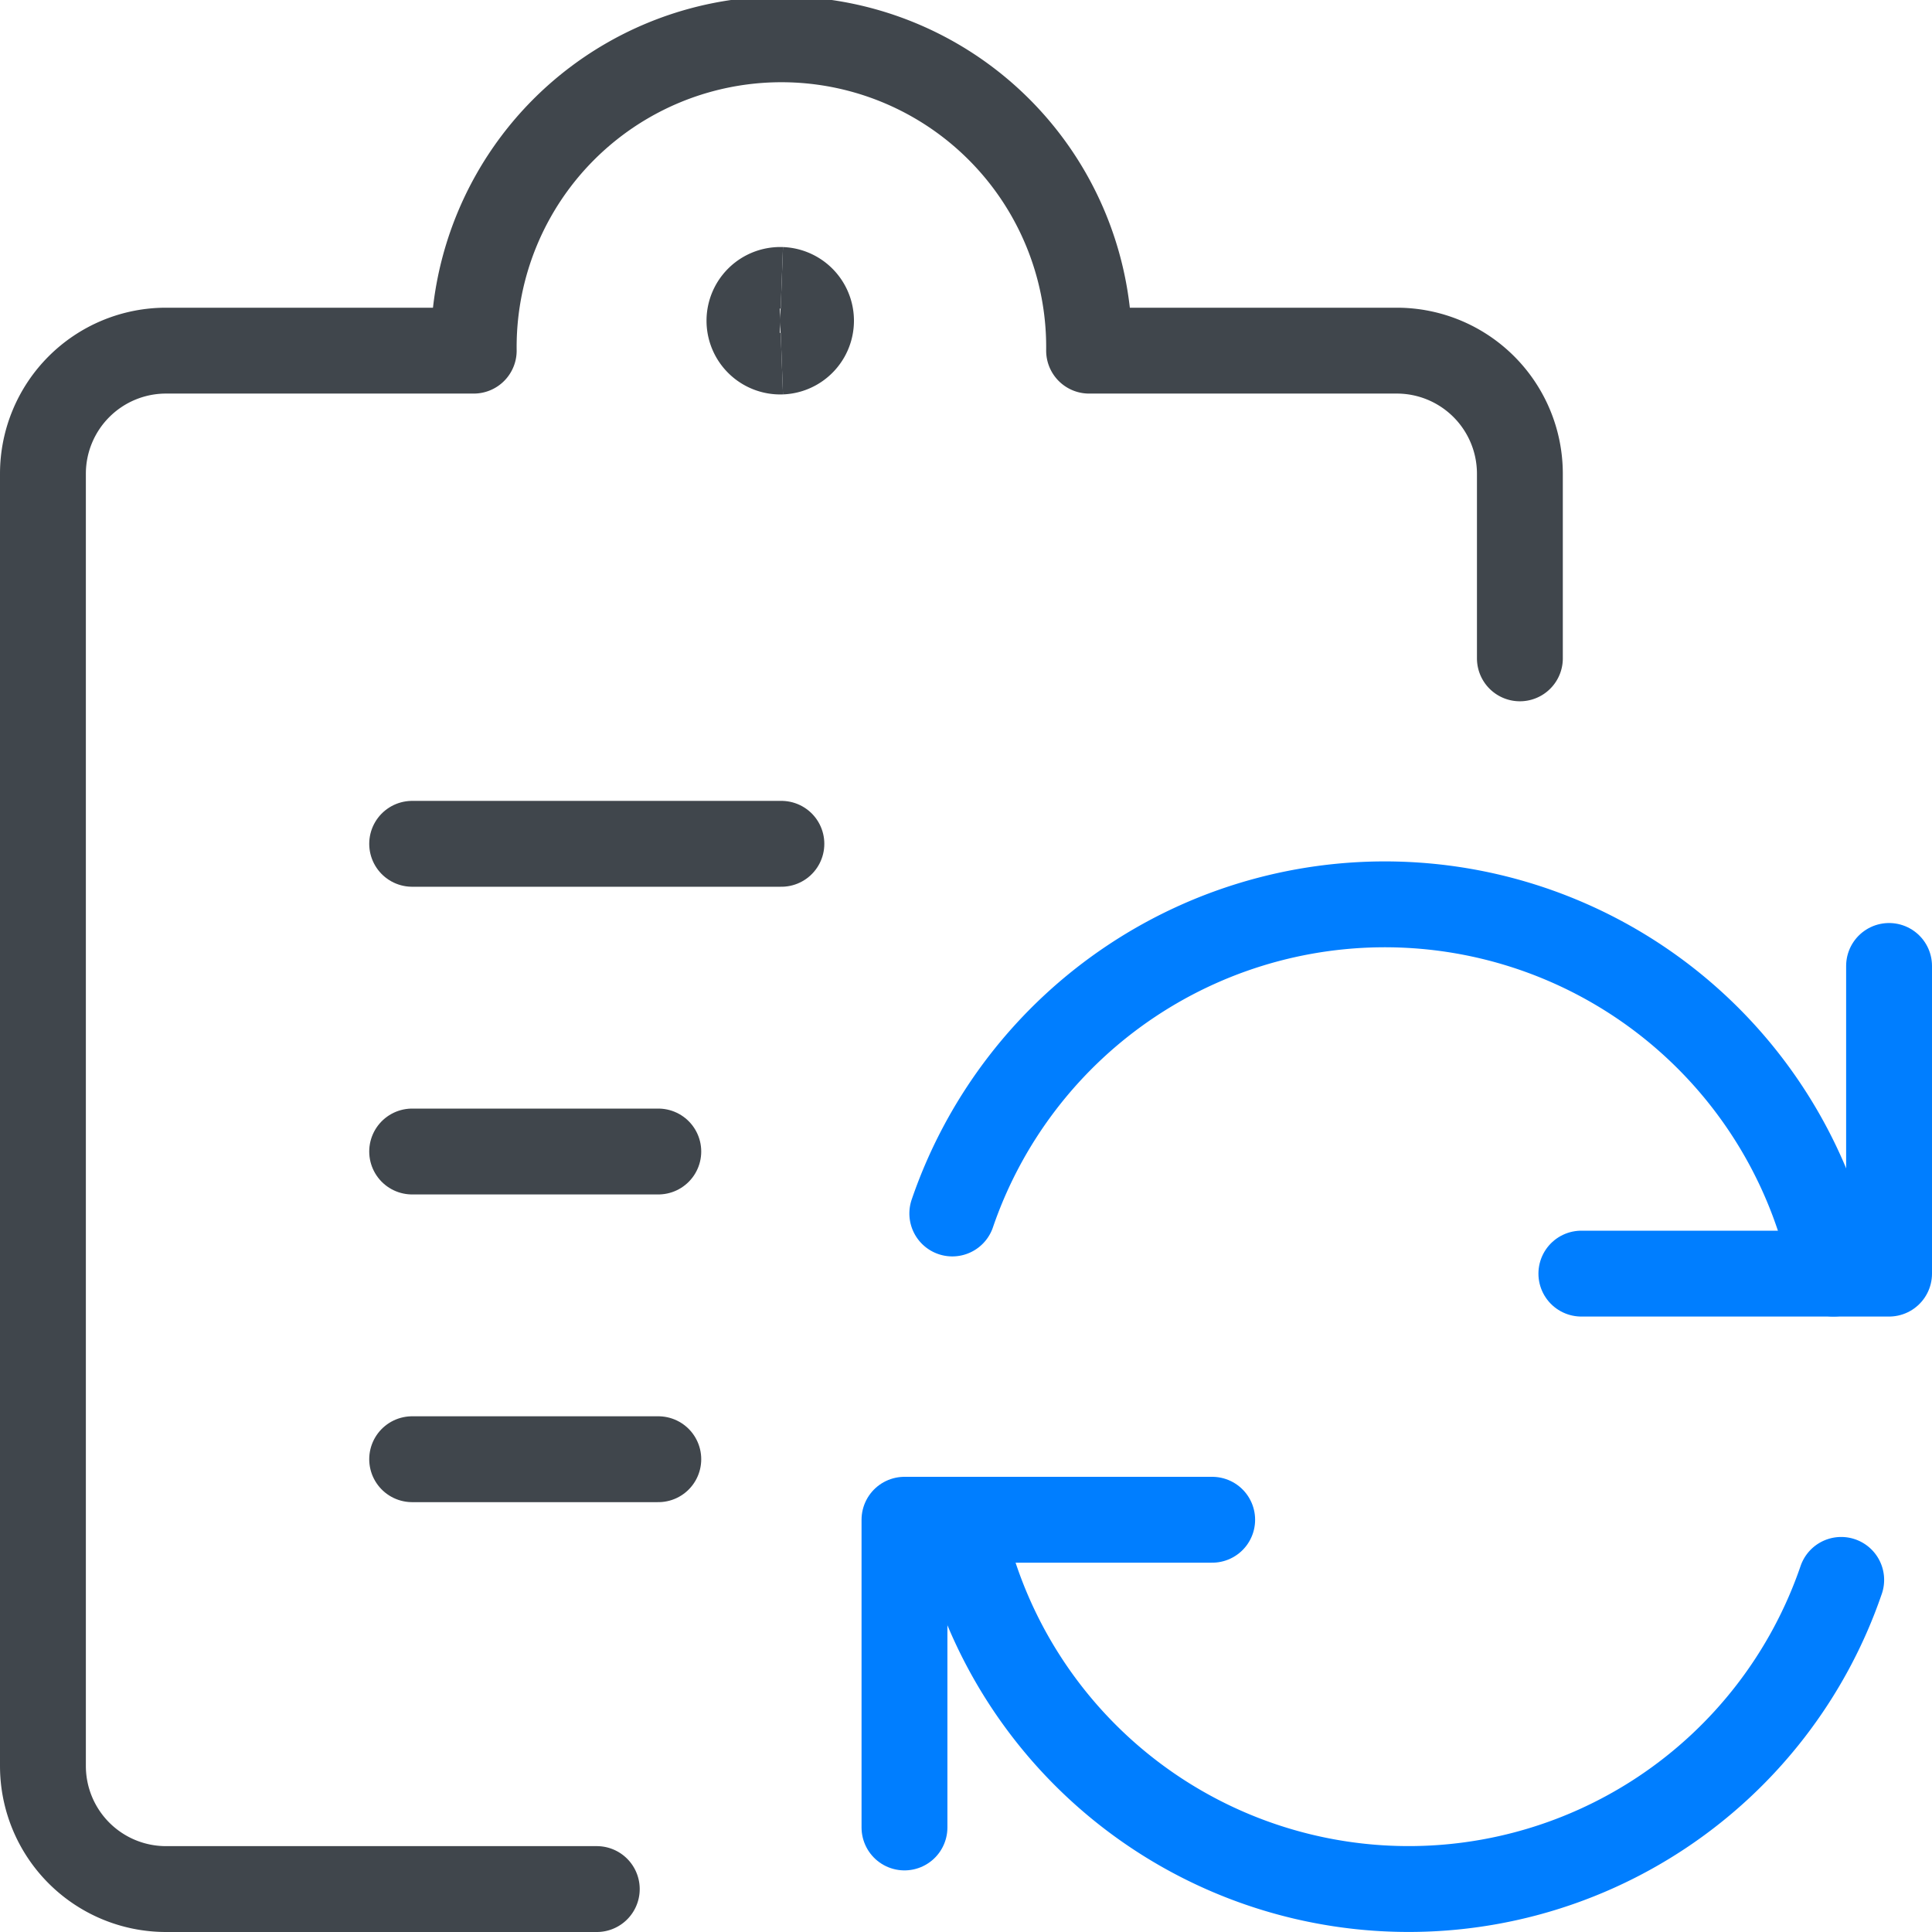
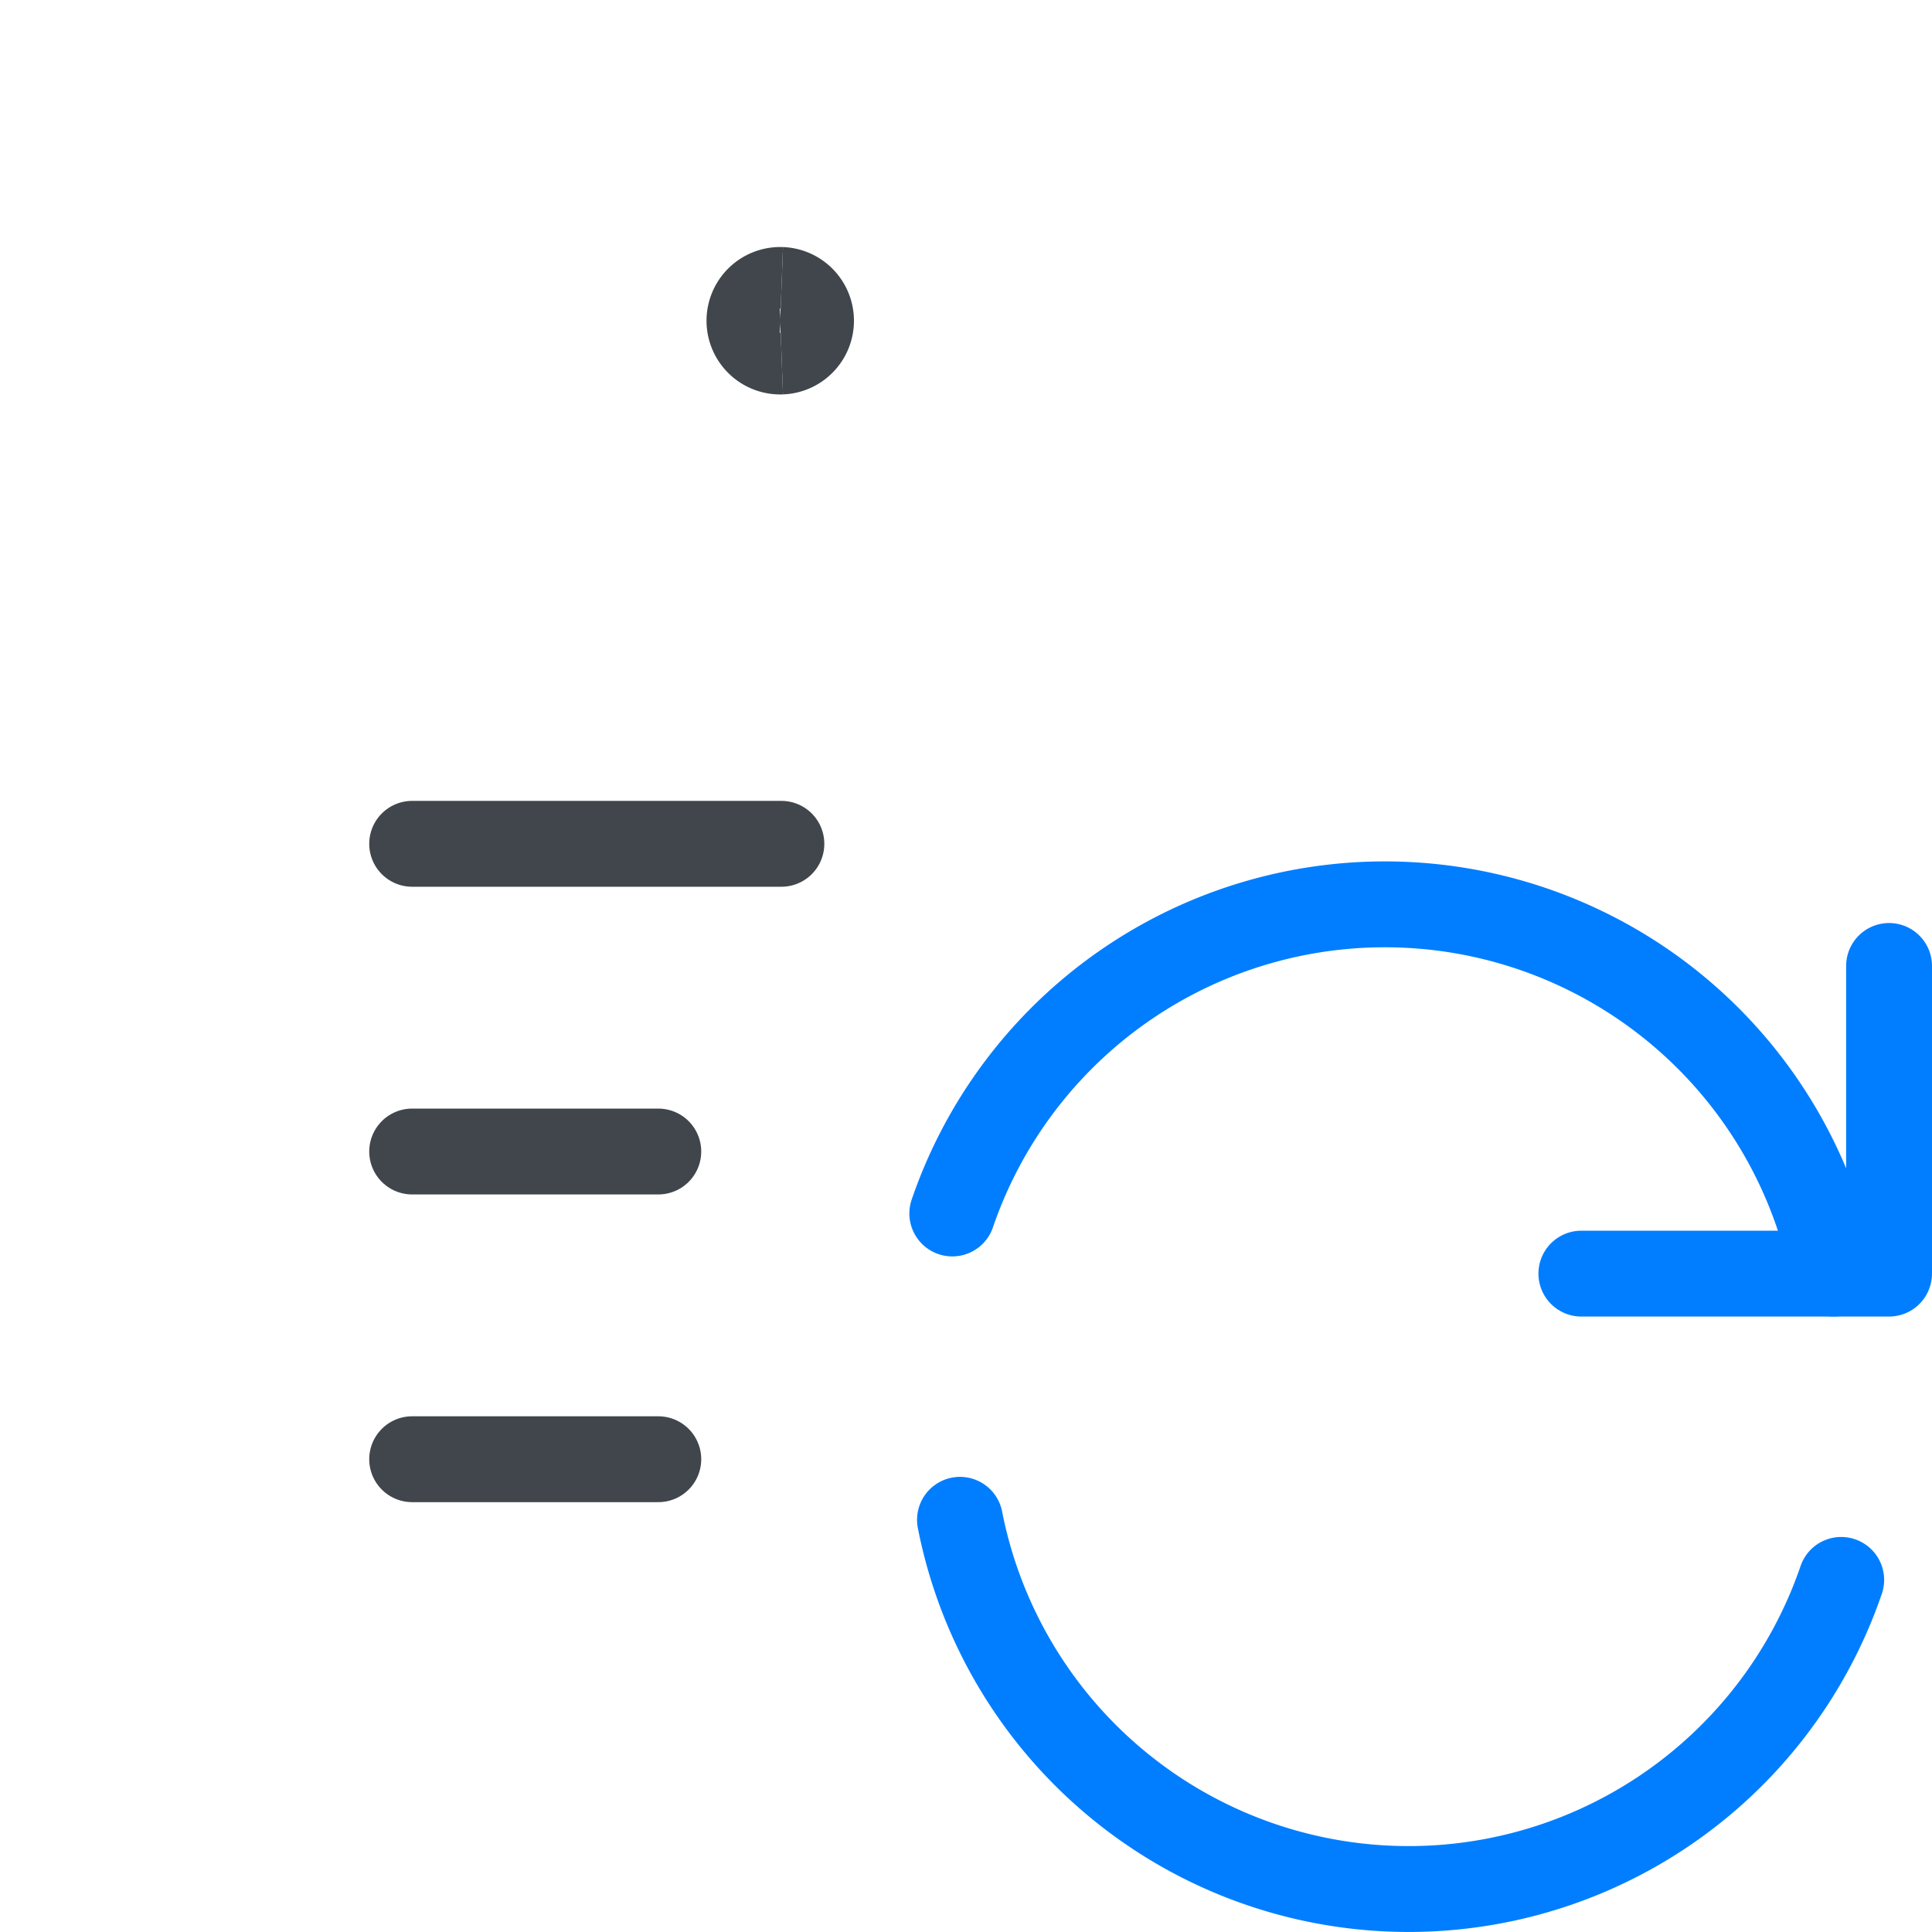
<svg xmlns="http://www.w3.org/2000/svg" width="45" height="45.002" viewBox="0 0 45 45.002">
  <g id="Groupe_1743" data-name="Groupe 1743" transform="translate(0.25 0.25)">
-     <path id="Tracé_2105" data-name="Tracé 2105" d="M18.417,18.749H11.25v7.167" transform="translate(9.567 16.399)" fill="none" stroke="#007eff" stroke-linecap="round" stroke-linejoin="round" stroke-width="2" />
    <path id="Tracé_2106" data-name="Tracé 2106" d="M32.452,20.15a10.649,10.649,0,0,1-20.525-1.4" transform="translate(10.183 16.399)" fill="none" stroke="#007eff" stroke-linecap="round" stroke-linejoin="round" stroke-width="2" />
    <path id="Tracé_2107" data-name="Tracé 2107" d="M19.5,19.166h7.167V12" transform="translate(17.083 10.249)" fill="none" stroke="#007eff" stroke-linecap="round" stroke-linejoin="round" stroke-width="2" />
    <path id="Tracé_2108" data-name="Tracé 2108" d="M11.833,18.449a10.649,10.649,0,0,1,20.525,1.4" transform="translate(10.098 9.565)" fill="none" stroke="#007eff" stroke-linecap="round" stroke-linejoin="round" stroke-width="2" />
    <path id="Tracé_2109" data-name="Tracé 2109" d="M5.25,10.511h8.6" transform="translate(4.1 8.893)" fill="none" stroke="#40464c" stroke-linecap="round" stroke-linejoin="round" stroke-width="2" />
    <path id="Tracé_2110" data-name="Tracé 2110" d="M5.25,14.261h5.733" transform="translate(4.1 12.31)" fill="none" stroke="#40464c" stroke-linecap="round" stroke-linejoin="round" stroke-width="2" />
    <path id="Tracé_2111" data-name="Tracé 2111" d="M5.25,18.011h5.733" transform="translate(4.1 15.727)" fill="none" stroke="#40464c" stroke-linecap="round" stroke-linejoin="round" stroke-width="2" />
-     <path id="Tracé_2112" data-name="Tracé 2112" d="M13.65,43.75H3.617A2.867,2.867,0,0,1,.75,40.883v-30.1A2.867,2.867,0,0,1,3.617,7.917h7.167a7.167,7.167,0,1,1,14.333,0h7.167a2.867,2.867,0,0,1,2.867,2.867v4.3" fill="none" stroke="#40464c" stroke-linecap="round" stroke-linejoin="round" stroke-width="2" />
    <g id="Groupe_1742" data-name="Groupe 1742" transform="translate(17.233 6.504)">
      <path id="Tracé_2113" data-name="Tracé 2113" d="M10.092,5.194a.717.717,0,1,1,0-1.433" transform="translate(-9.375 -3.761)" fill="none" stroke="#40464c" stroke-width="2" />
      <path id="Tracé_2114" data-name="Tracé 2114" d="M9.75,5.194a.717.717,0,0,0,0-1.433" transform="translate(-9.033 -3.761)" fill="none" stroke="#40464c" stroke-width="2" />
    </g>
  </g>
</svg>